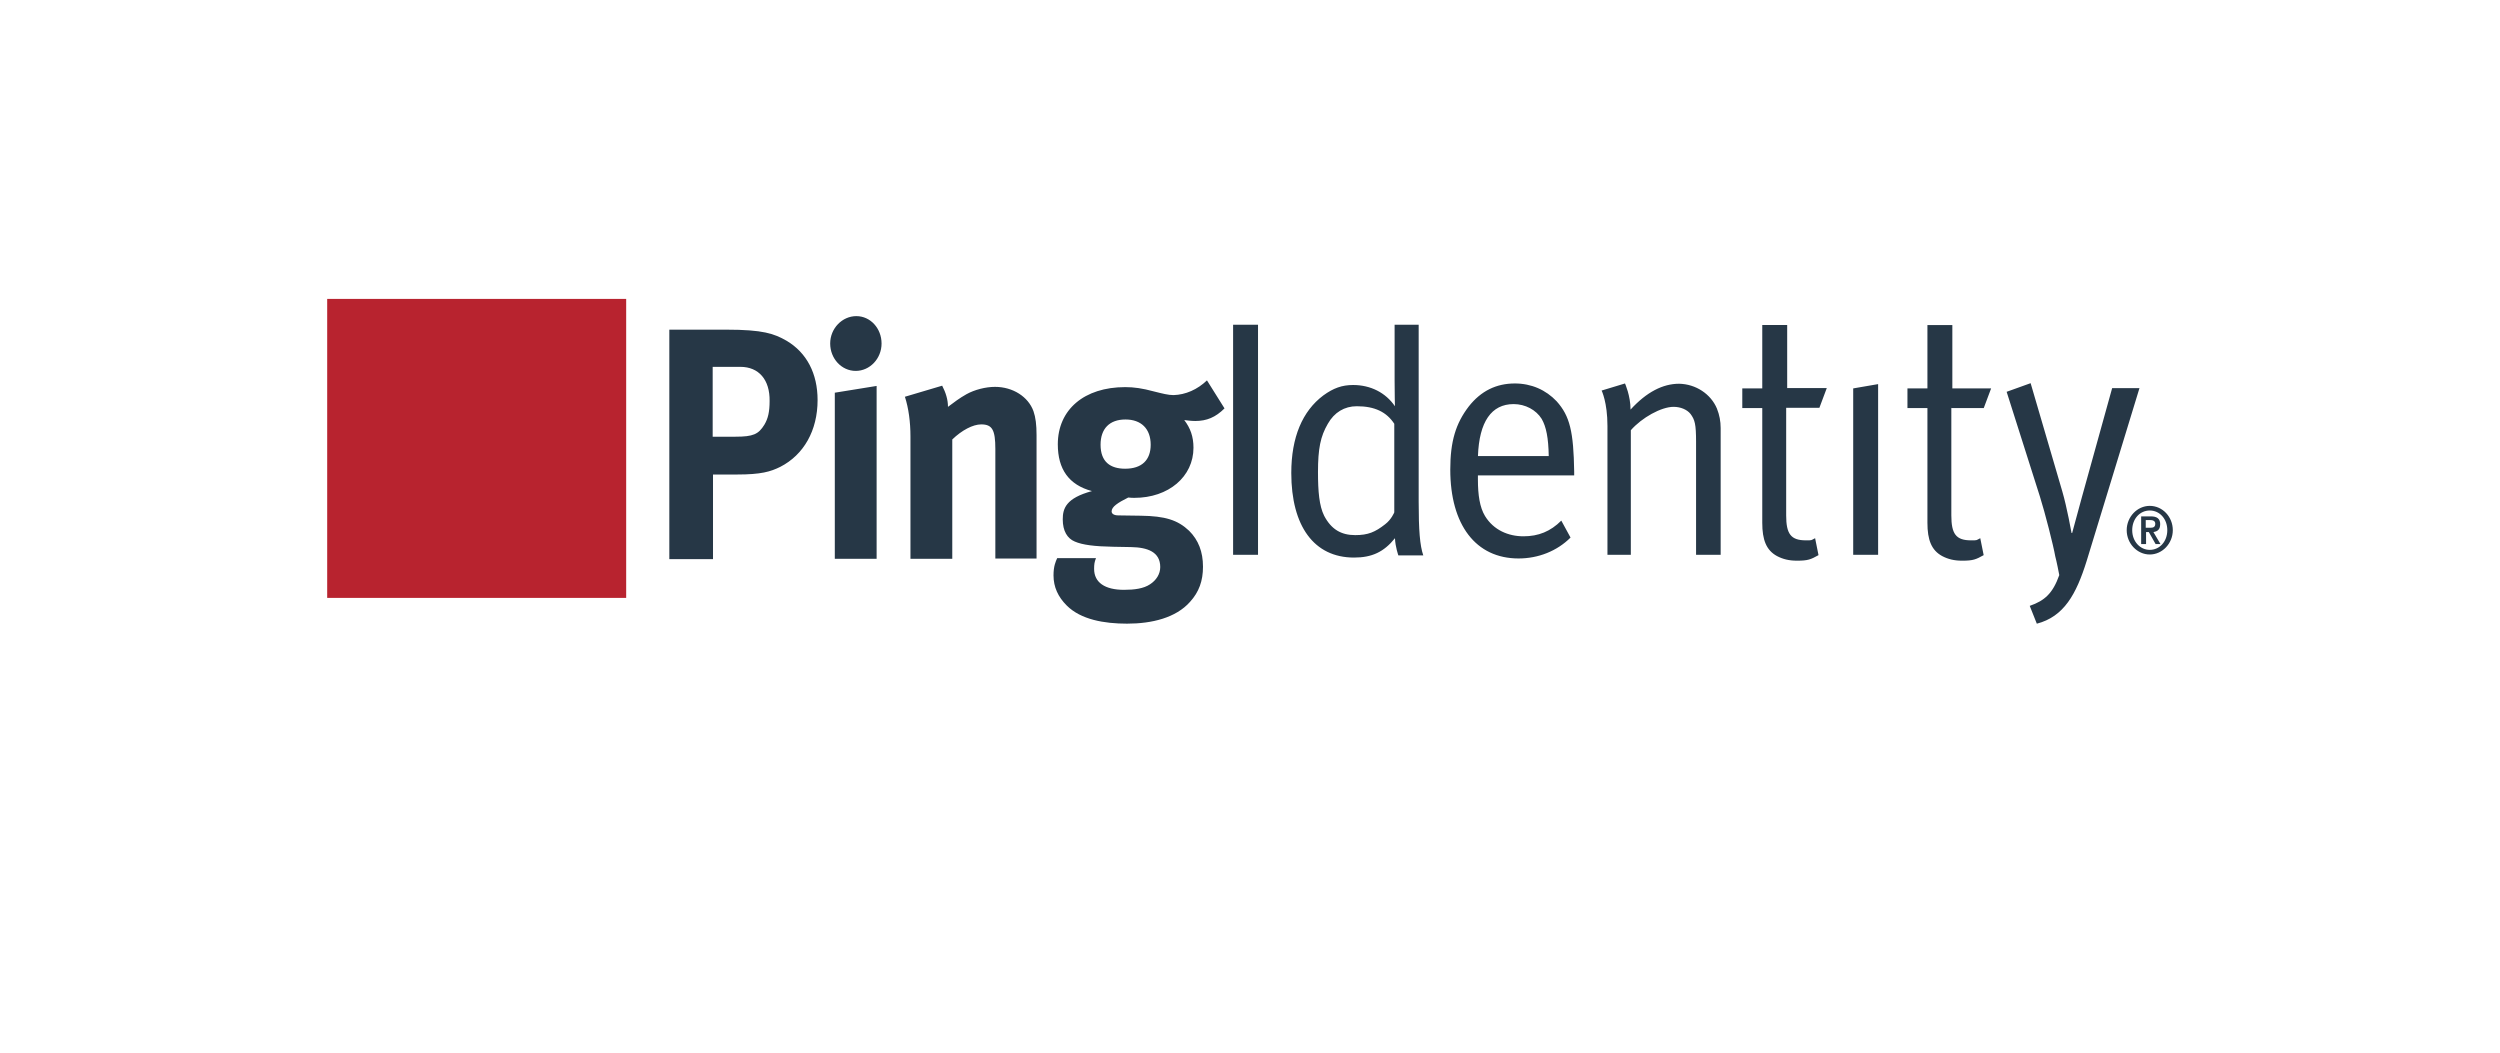
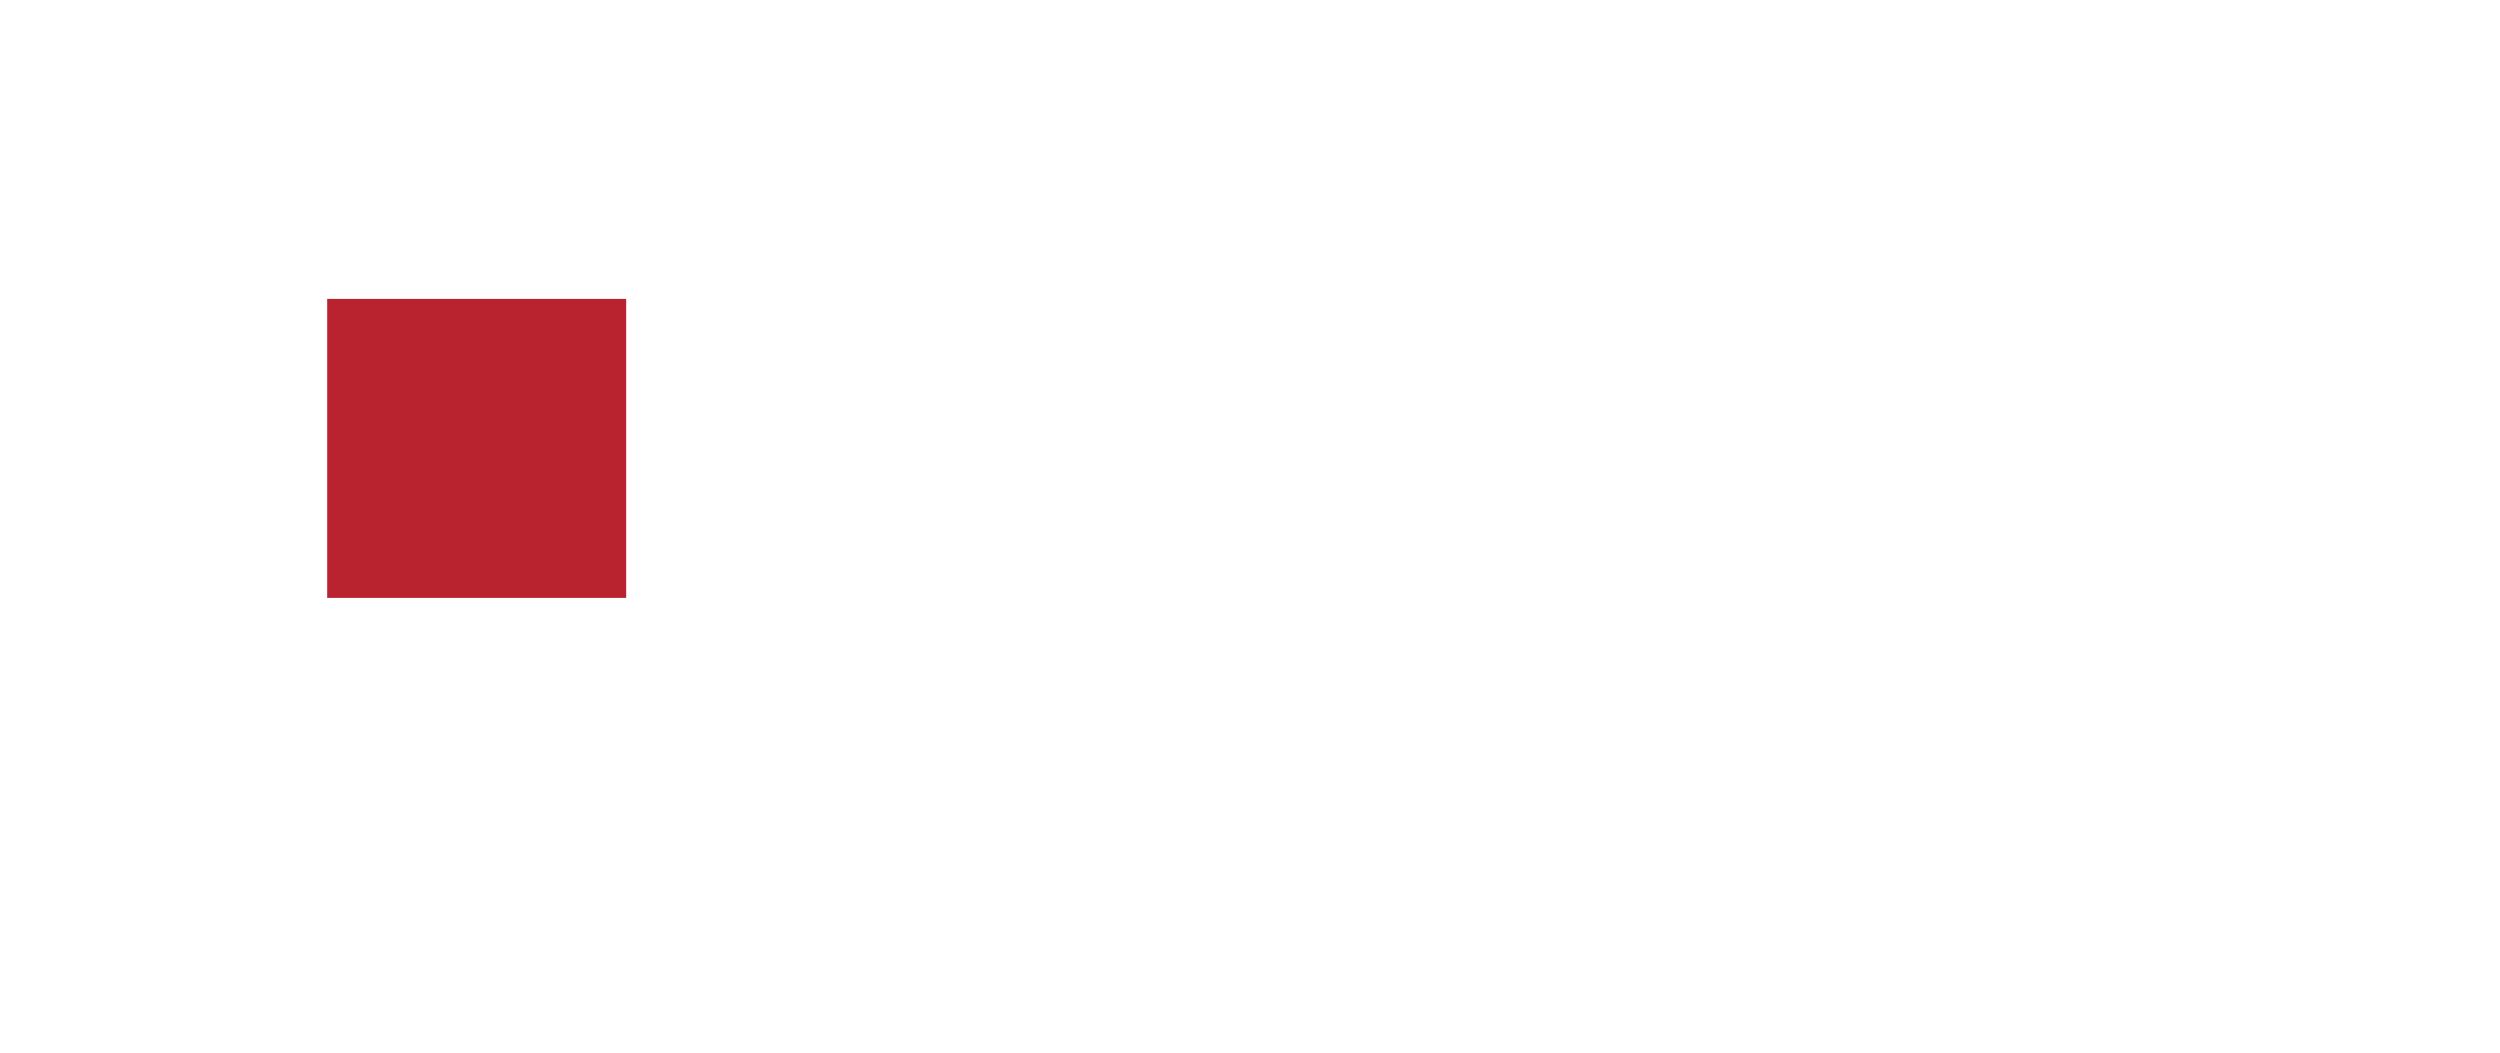
<svg xmlns="http://www.w3.org/2000/svg" id="uuid-0b4a140f-f940-4878-b56b-4a98e446cd98" viewBox="0 0 617 260">
  <polygon id="uuid-3ba8e8d0-26a8-4dc2-9f3c-edd2026dd34e" points="80.75 147.56 154.54 147.56 154.54 73.77 80.75 73.77 80.75 147.56" style="fill:#b8232f;" />
-   <path d="m457.37,95.86l6.15-1.06v42.13h-6.15v-41.07Zm24.22,4.78v26.57c0,4.55,1.14,6.15,4.86,6.15,1.67,0,1.21,0,2.28-.53l.84,4.18c-1.9,1.06-2.58,1.37-5.31,1.37-1.97,0-3.49-.38-4.93-1.14-2.66-1.44-3.64-4.02-3.64-8.2v-28.32h-4.93v-4.86h4.93v-15.64h6.15v15.64h9.57l-1.82,4.86h-7.97v-.08Zm48.97,35.07c-2.35,0-4.33-2.05-4.33-4.86s1.9-4.86,4.33-4.86,4.33,2.05,4.33,4.86-1.9,4.86-4.33,4.86Zm0-10.86c-3.11,0-5.69,2.73-5.69,6s2.58,6,5.69,6,5.69-2.73,5.69-6-2.51-6-5.69-6Zm-.99,5.47v-1.97h1.06c.61,0,1.29.15,1.29.91,0,.91-.61.99-1.29.99h-1.06v.08Zm3.57-.91c0-1.44-.84-1.97-2.35-1.97h-2.35v6.83h1.21v-2.96h.68l1.67,2.96h1.21l-1.75-2.96c1.06-.15,1.67-.68,1.67-1.9Zm-5.09-33.71l-13.06,42.74c-2.58,8.27-5.62,13.74-12.3,15.49l-1.75-4.4c3.72-1.29,5.69-3.11,7.29-7.59-.61-3.26-.99-4.63-.99-4.63-.46-2.66-2.51-10.7-3.8-14.8l-8.2-25.81,5.92-2.13,7.82,26.72c1.14,3.87,2.28,10.25,2.28,10.25h.15s1.44-5.31,2.35-8.65l7.52-27.1h6.76v-.08Zm-183.94,30.75s-.68,1.75-2.28,2.96c-2.43,1.9-4.18,2.66-7.36,2.66-3.49,0-5.92-1.44-7.67-4.78-1.21-2.43-1.52-6-1.52-10.78,0-5.77.61-8.81,2.43-11.92,1.59-2.81,4.1-4.33,7.14-4.33,4.48,0,7.36,1.44,9.26,4.33v21.86Zm6-46.31h-5.92v13.74c0,2.96.08,6.38.08,6.38-2.28-3.34-6-5.24-10.32-5.24-2.73,0-4.86.76-7.36,2.58-5.16,3.87-7.9,10.32-7.9,19.13,0,13.13,5.62,20.88,15.49,20.88,4.4,0,7.36-1.37,10.1-4.78.08,2.13.84,4.25.84,4.25h6.15c-.84-2.43-1.14-6.23-1.14-13.29v-43.65Zm90.95,15.64h9.79l-1.82,4.86h-8.2v26.57c0,4.55,1.14,6.15,4.86,6.15,1.67,0,1.21,0,2.28-.53l.84,4.18c-1.9,1.06-2.58,1.37-5.31,1.37-1.97,0-3.49-.38-4.93-1.14-2.66-1.44-3.64-4.02-3.64-8.2v-28.32h-4.93v-4.86h4.93v-15.64h6.15v15.56h0Zm-17.31,5.09c.61,1.52.91,3.11.91,4.78v31.28h-6.07v-27.86c0-4.4-.3-5.47-1.37-6.91-.84-1.06-2.43-1.75-4.18-1.75-3.04,0-7.82,2.66-10.55,5.77v30.75h-5.77v-31.81c0-5.85-1.44-8.73-1.44-8.73l5.77-1.75s1.37,3.04,1.37,6.45c3.95-4.33,7.97-6.38,11.99-6.38,4.1.08,7.82,2.51,9.34,6.15Zm-58.99,11.69c.3-8.5,3.34-12.83,8.81-12.83,2.88,0,5.54,1.44,6.91,3.64,1.14,1.97,1.67,4.71,1.75,9.19h-17.46Zm9.11-17.92c-4.55,0-8.35,1.82-11.39,5.69-3.19,4.18-4.55,8.58-4.55,15.56,0,13.66,6.3,21.94,16.85,21.94,4.86,0,9.49-1.82,12.83-5.16l-2.28-4.18c-2.66,2.66-5.62,3.87-9.34,3.87s-7.36-1.52-9.49-5.01c-1.29-2.13-1.75-5.16-1.75-9.03v-.99h23.76v-.91c-.15-9.87-1.06-13.74-4.33-17.38-2.66-2.81-6.23-4.4-10.32-4.4Zm-69.54,42.28h6.15v-56.78h-6.15v56.78Zm-6.45-43.04l4.33,6.91c-2.2,2.2-4.4,3.11-7.21,3.11-.99,0-2.05-.15-2.73-.23,1.52,1.97,2.28,4.1,2.28,6.83,0,7.14-6.15,12.37-14.58,12.37-.46,0-.76,0-1.52-.08-2.58,1.29-4.1,2.28-4.1,3.42,0,.61.61.99,1.67.99h0l5.54.08c6,.08,9.11,1.06,11.92,3.72,2.28,2.28,3.42,5.16,3.42,8.88,0,3.49-.99,6.23-3.19,8.65-3.49,3.95-9.41,5.39-15.56,5.39-5.62,0-11.39-.99-14.88-4.48-2.13-2.13-3.26-4.55-3.26-7.44,0-2.28.53-3.42.91-4.25h9.57c-.38.99-.46,1.52-.46,2.66,0,3.34,2.66,5.16,7.36,5.16,2.58,0,4.86-.3,6.45-1.37,1.52-.99,2.51-2.51,2.51-4.25,0-3.72-3.11-4.86-7.21-4.93h0l-4.4-.08c-4.63-.08-7.59-.46-9.49-1.29-1.82-.76-2.96-2.58-2.96-5.47,0-2.66.76-5.24,7.21-6.98-5.69-1.52-8.43-5.39-8.43-11.54,0-8.58,6.53-14.12,16.63-14.12,2.2,0,4.25.3,7.06,1.06,2.13.53,3.57.91,4.86.91,2.96-.08,5.92-1.37,8.27-3.64h0Zm-65.36,1.29c.91,1.75,1.44,3.49,1.44,5.24,1.52-1.14,2.81-2.13,4.55-3.11,2.05-1.14,4.78-1.82,7.06-1.82,4.4,0,8.2,2.43,9.49,6,.53,1.52.76,3.34.76,5.92v30.44h-10.17v-27.03c0-4.71-.76-6.07-3.49-6.07-2.05,0-4.78,1.44-7.14,3.72v29.46h-10.32v-30.21c0-3.57-.46-6.98-1.37-9.79l9.19-2.73Zm-16.17.08v42.66h-10.32v-40.99l10.32-1.67Zm-37.12-13.89c9.11,0,11.84.99,14.88,2.73,5.01,2.96,7.67,8.12,7.67,14.65,0,7.52-3.42,13.51-9.19,16.47-2.43,1.21-4.78,1.9-10.7,1.9h-5.92v20.88h-10.78v-56.63h14.04Zm98.54,22.17c-3.95,0-6.15,2.28-6.15,6.23,0,4.25,2.43,5.92,6.07,5.92,4.1,0,6.3-2.13,6.3-5.92,0-3.95-2.35-6.23-6.23-6.23Zm-95.05-12.98h-6.83v17.23h5.62c4.4,0,5.69-.61,7.14-2.96.91-1.52,1.29-3.19,1.29-5.85.08-5.24-2.66-8.43-7.21-8.43h0Zm28.62-12.53c3.49,0,6.23,3.04,6.23,6.76s-2.88,6.76-6.38,6.76-6.3-3.04-6.3-6.76,2.96-6.76,6.45-6.76Z" style="fill:#263746;" />
</svg>